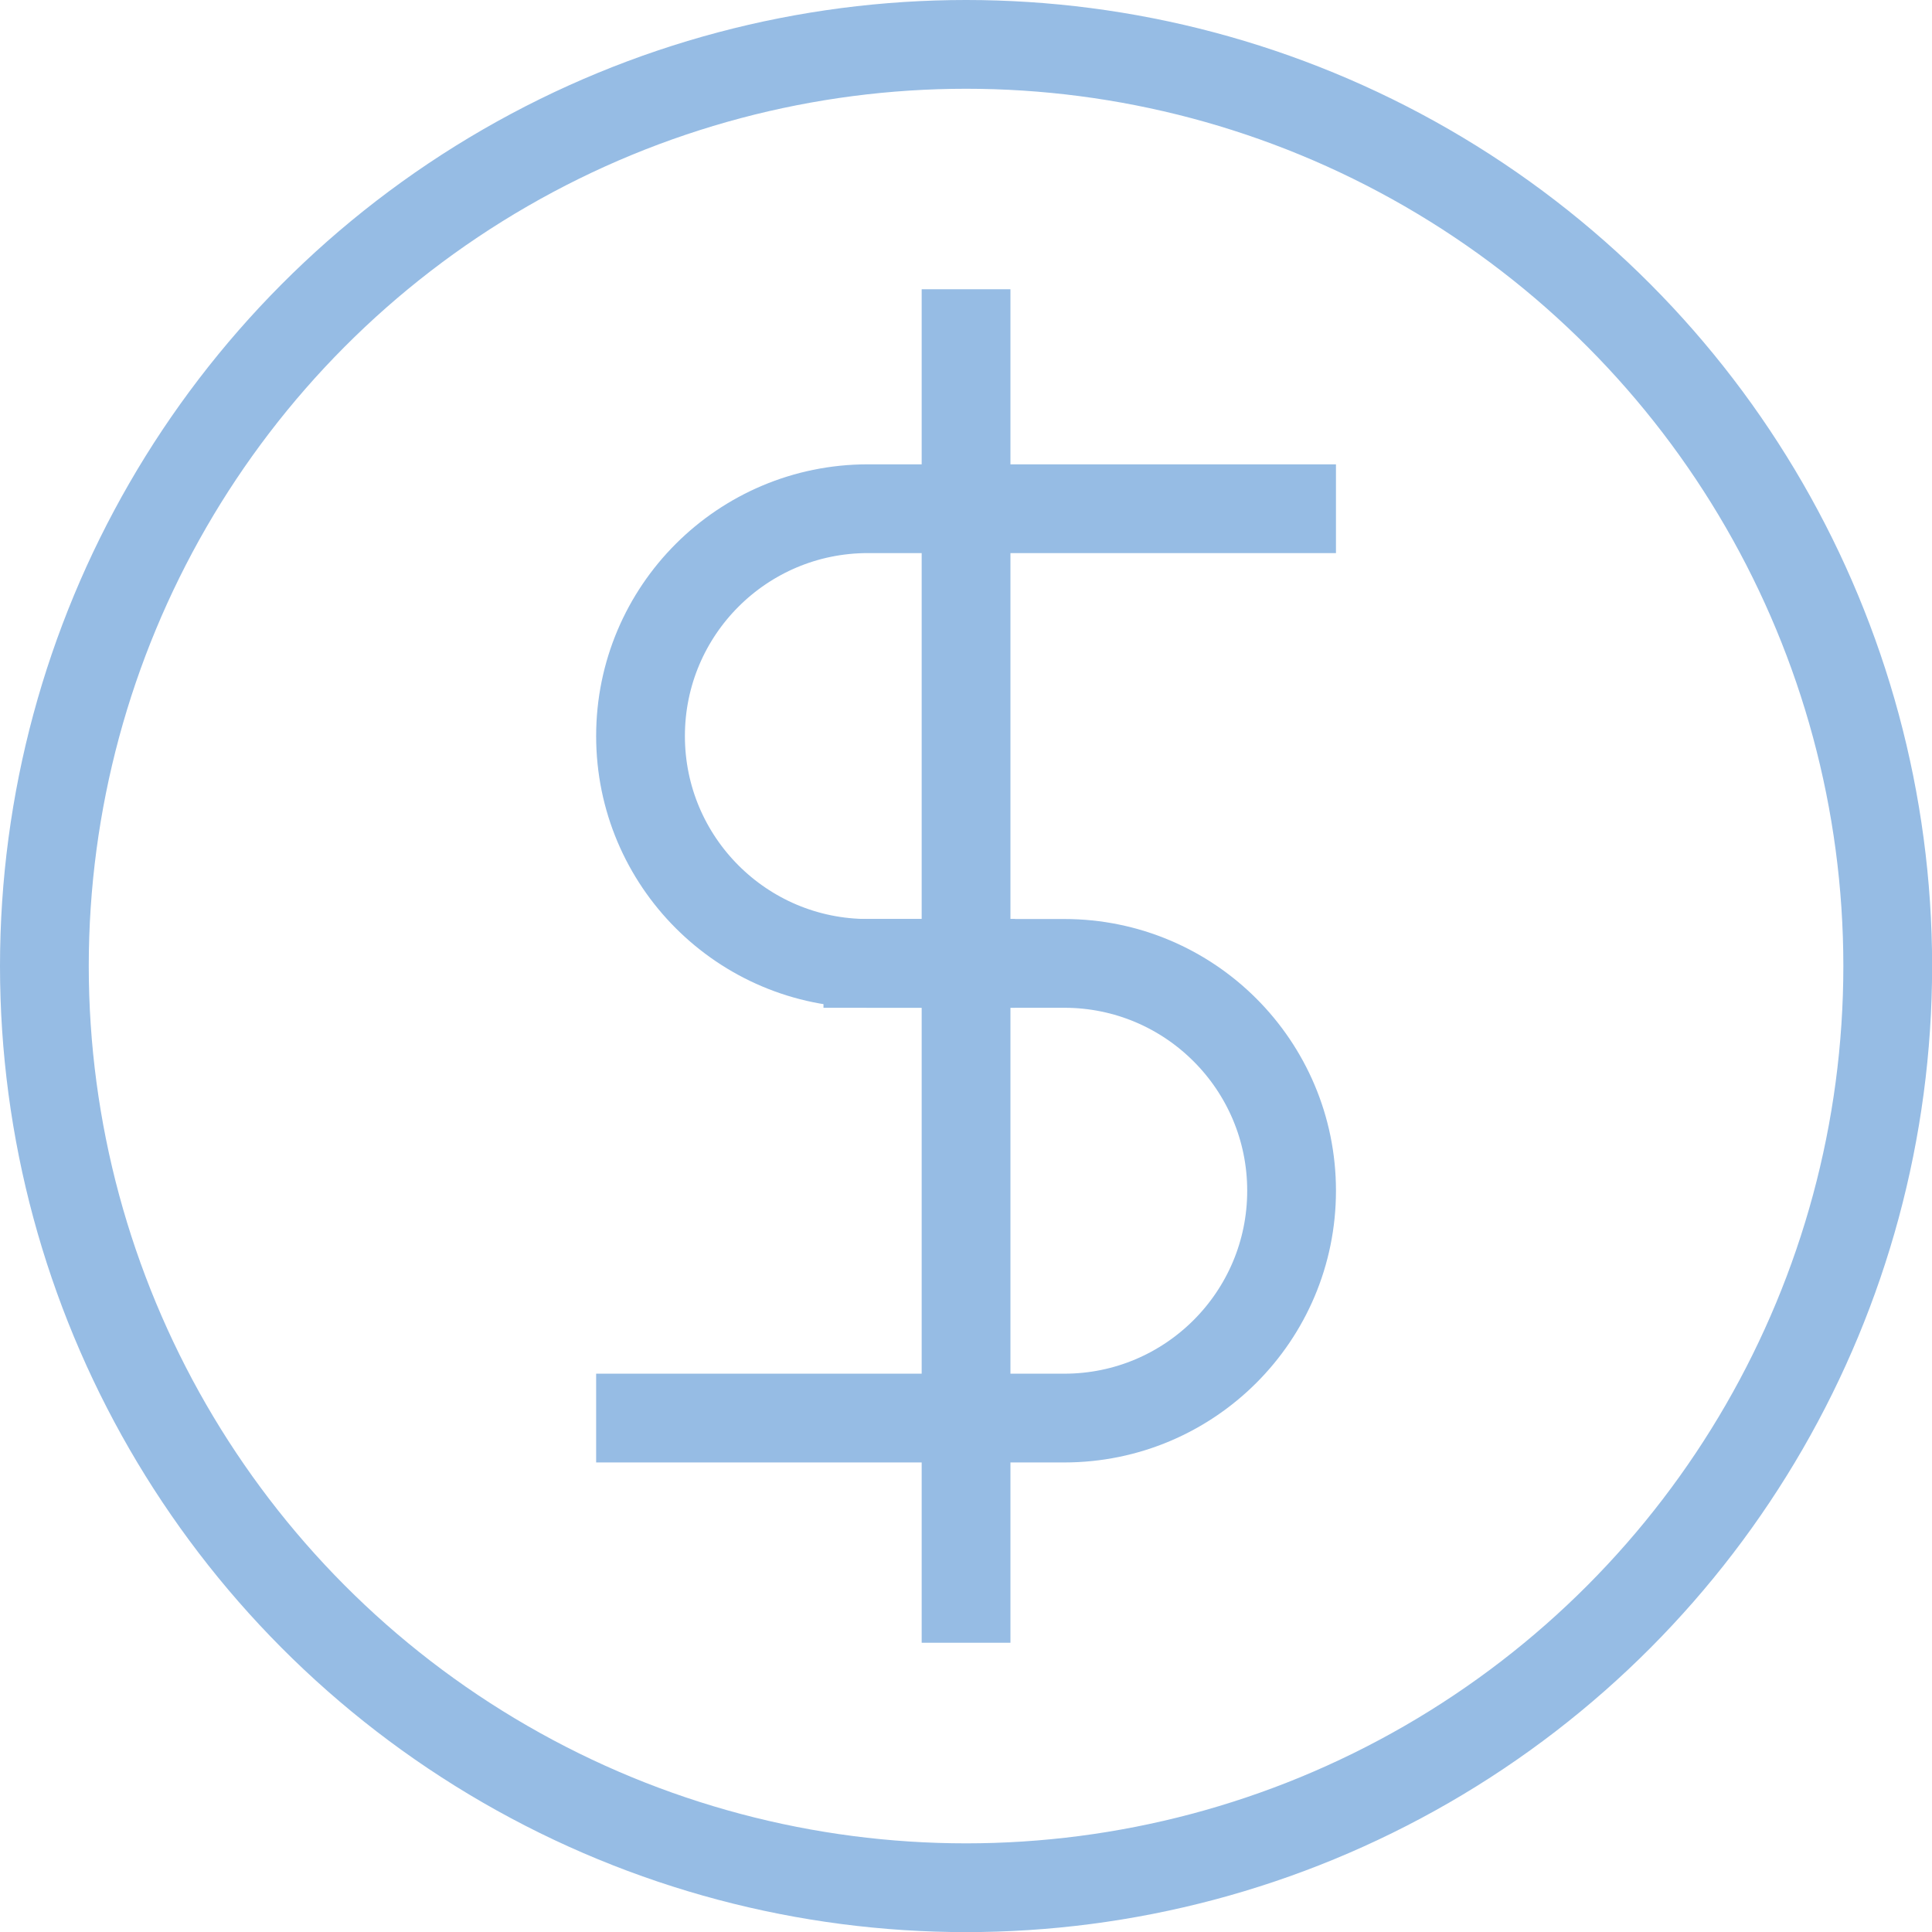
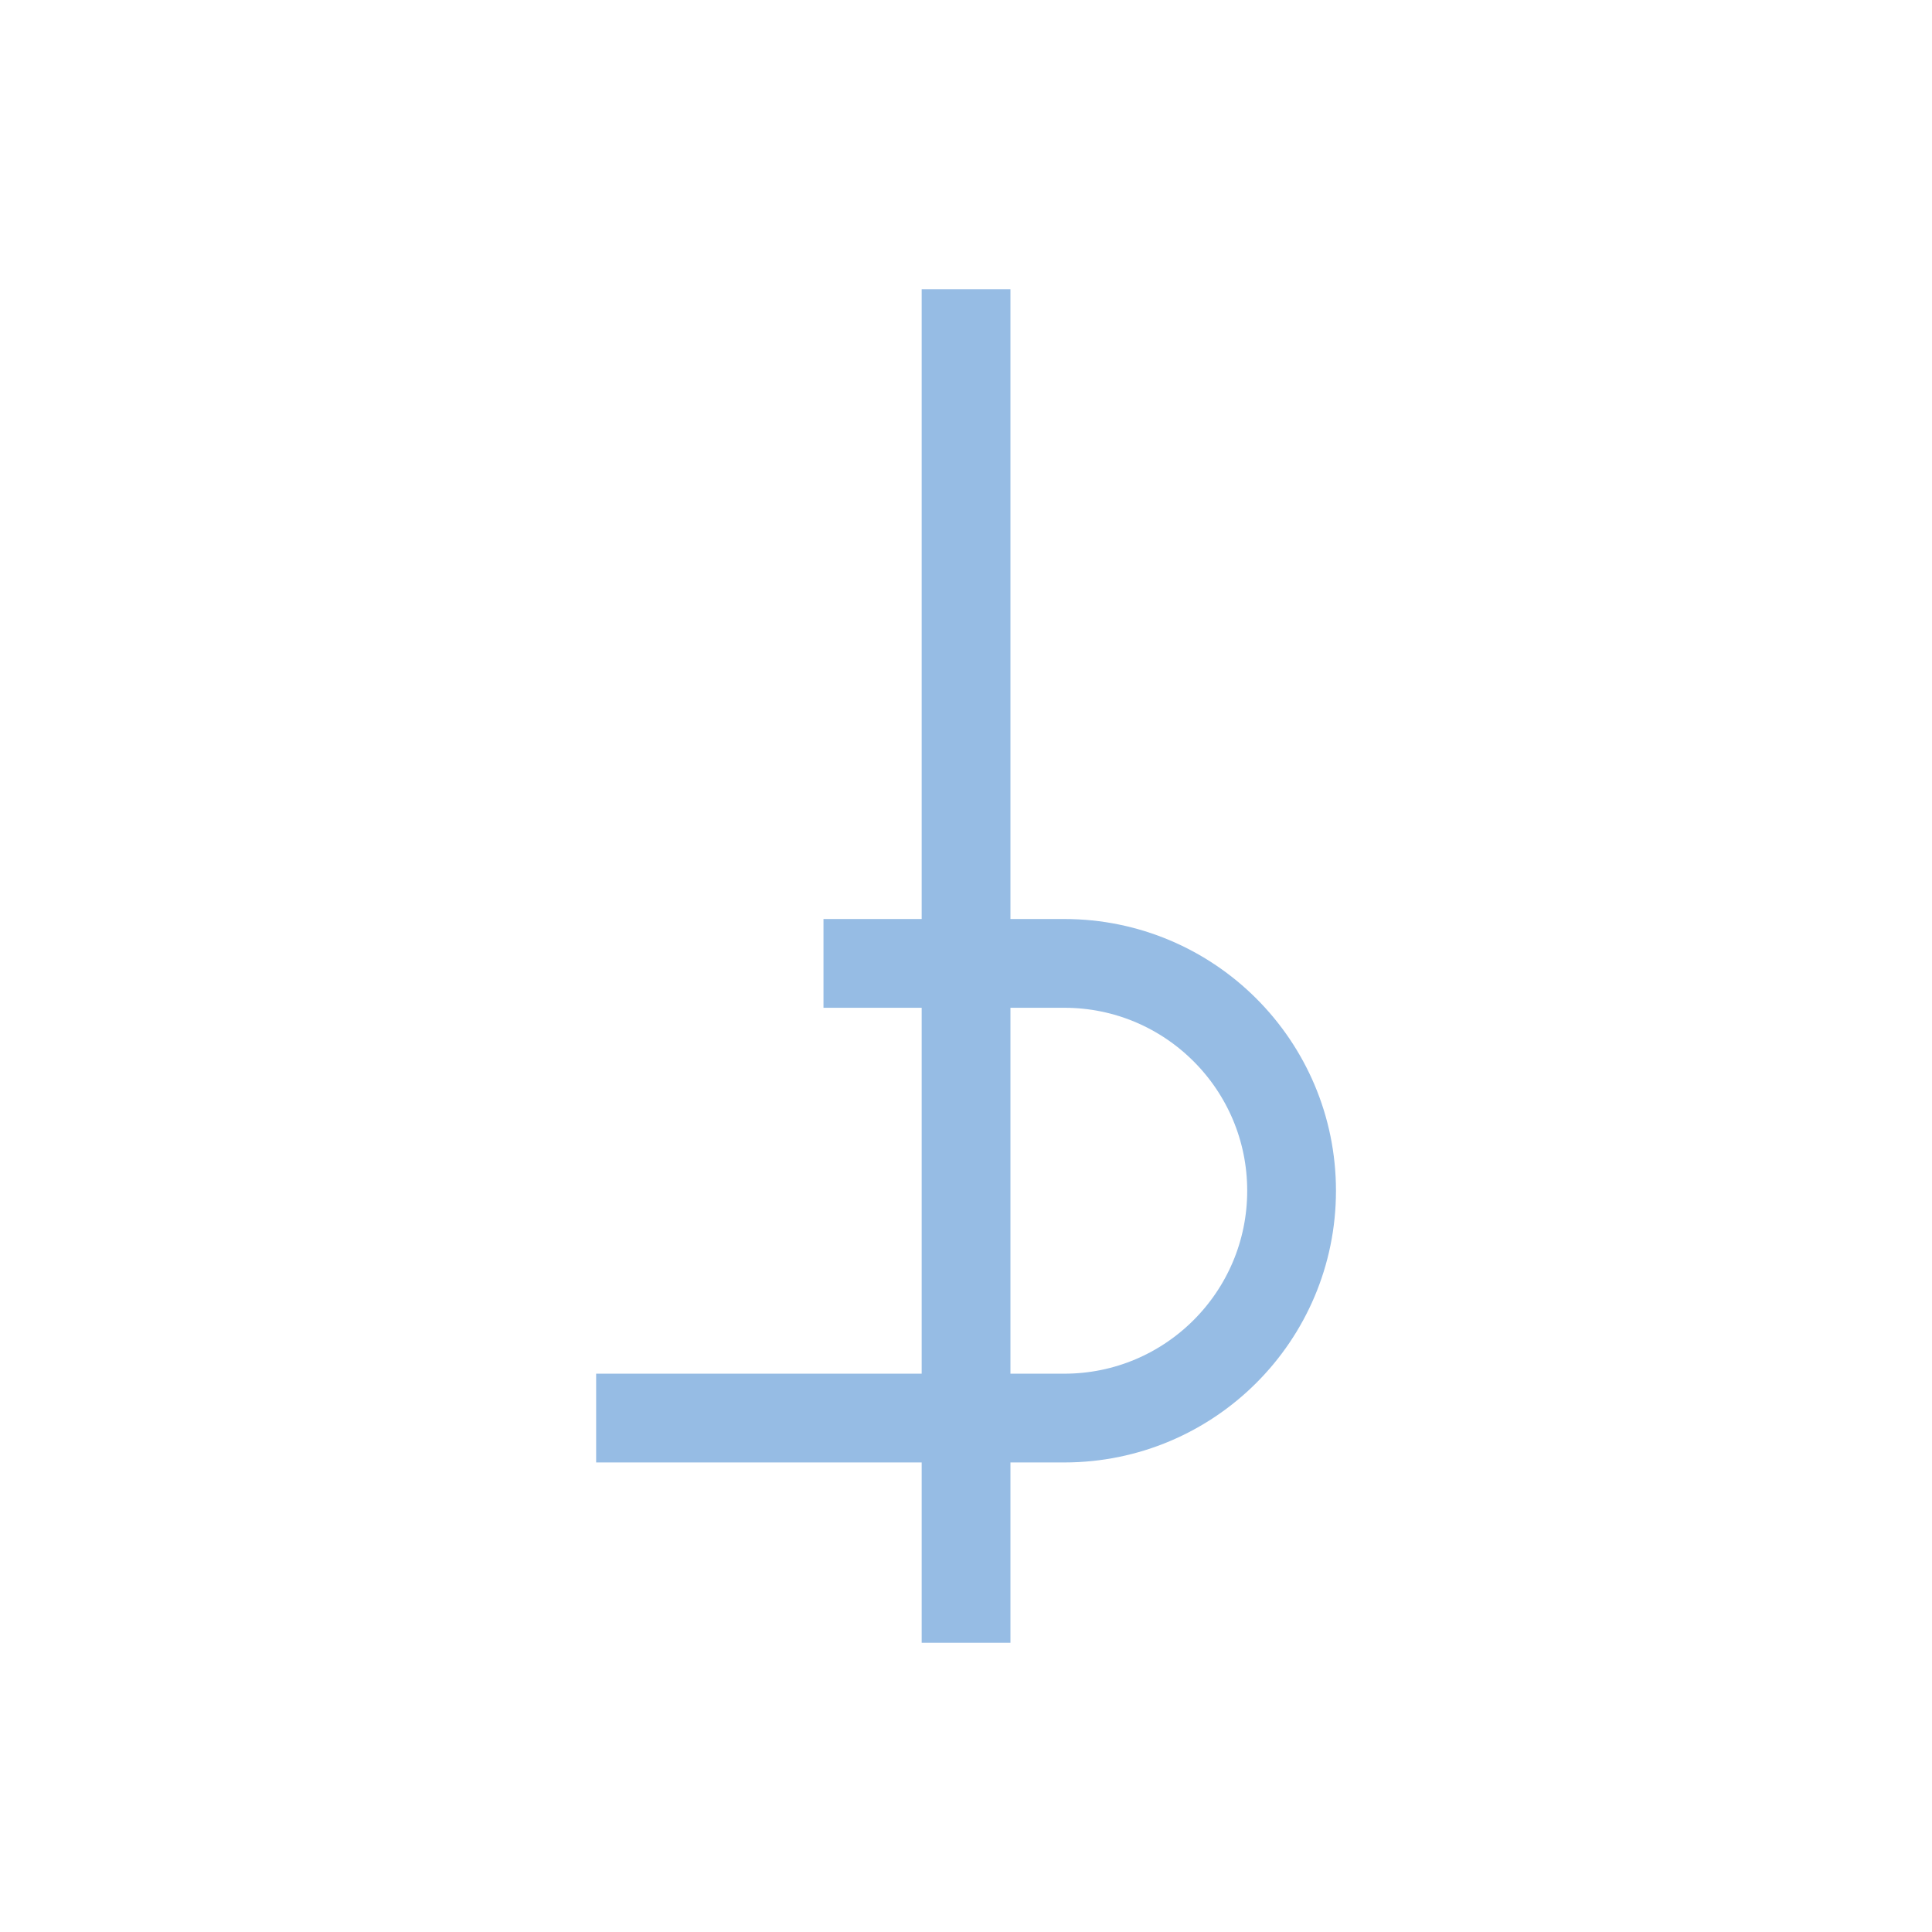
<svg xmlns="http://www.w3.org/2000/svg" id="Layer_2" data-name="Layer 2" viewBox="0 0 174.13 174.13">
  <defs>
    <style>
      .cls-1 {
        fill: none;
        stroke: #96bce4;
        stroke-miterlimit: 10;
        stroke-width: 8px;
      }
    </style>
  </defs>
  <g id="Layer_1-2" data-name="Layer 1">
-     <circle class="cls-1" cx="87.07" cy="87.07" r="83.07" />
    <g>
-       <path class="cls-1" d="M91.48,86.83h-13.26c-11.32,0-20.49-9.18-20.49-20.49h0c0-11.32,9.18-20.49,20.49-20.49h42.19" />
      <path class="cls-1" d="M74.22,86.83h21.7c11.32,0,20.49,9.18,20.49,20.49h0c0,11.32-9.18,20.49-20.49,20.49h-42.19" />
      <line class="cls-1" x1="87.07" y1="26.07" x2="87.07" y2="148.06" />
    </g>
  </g>
</svg>